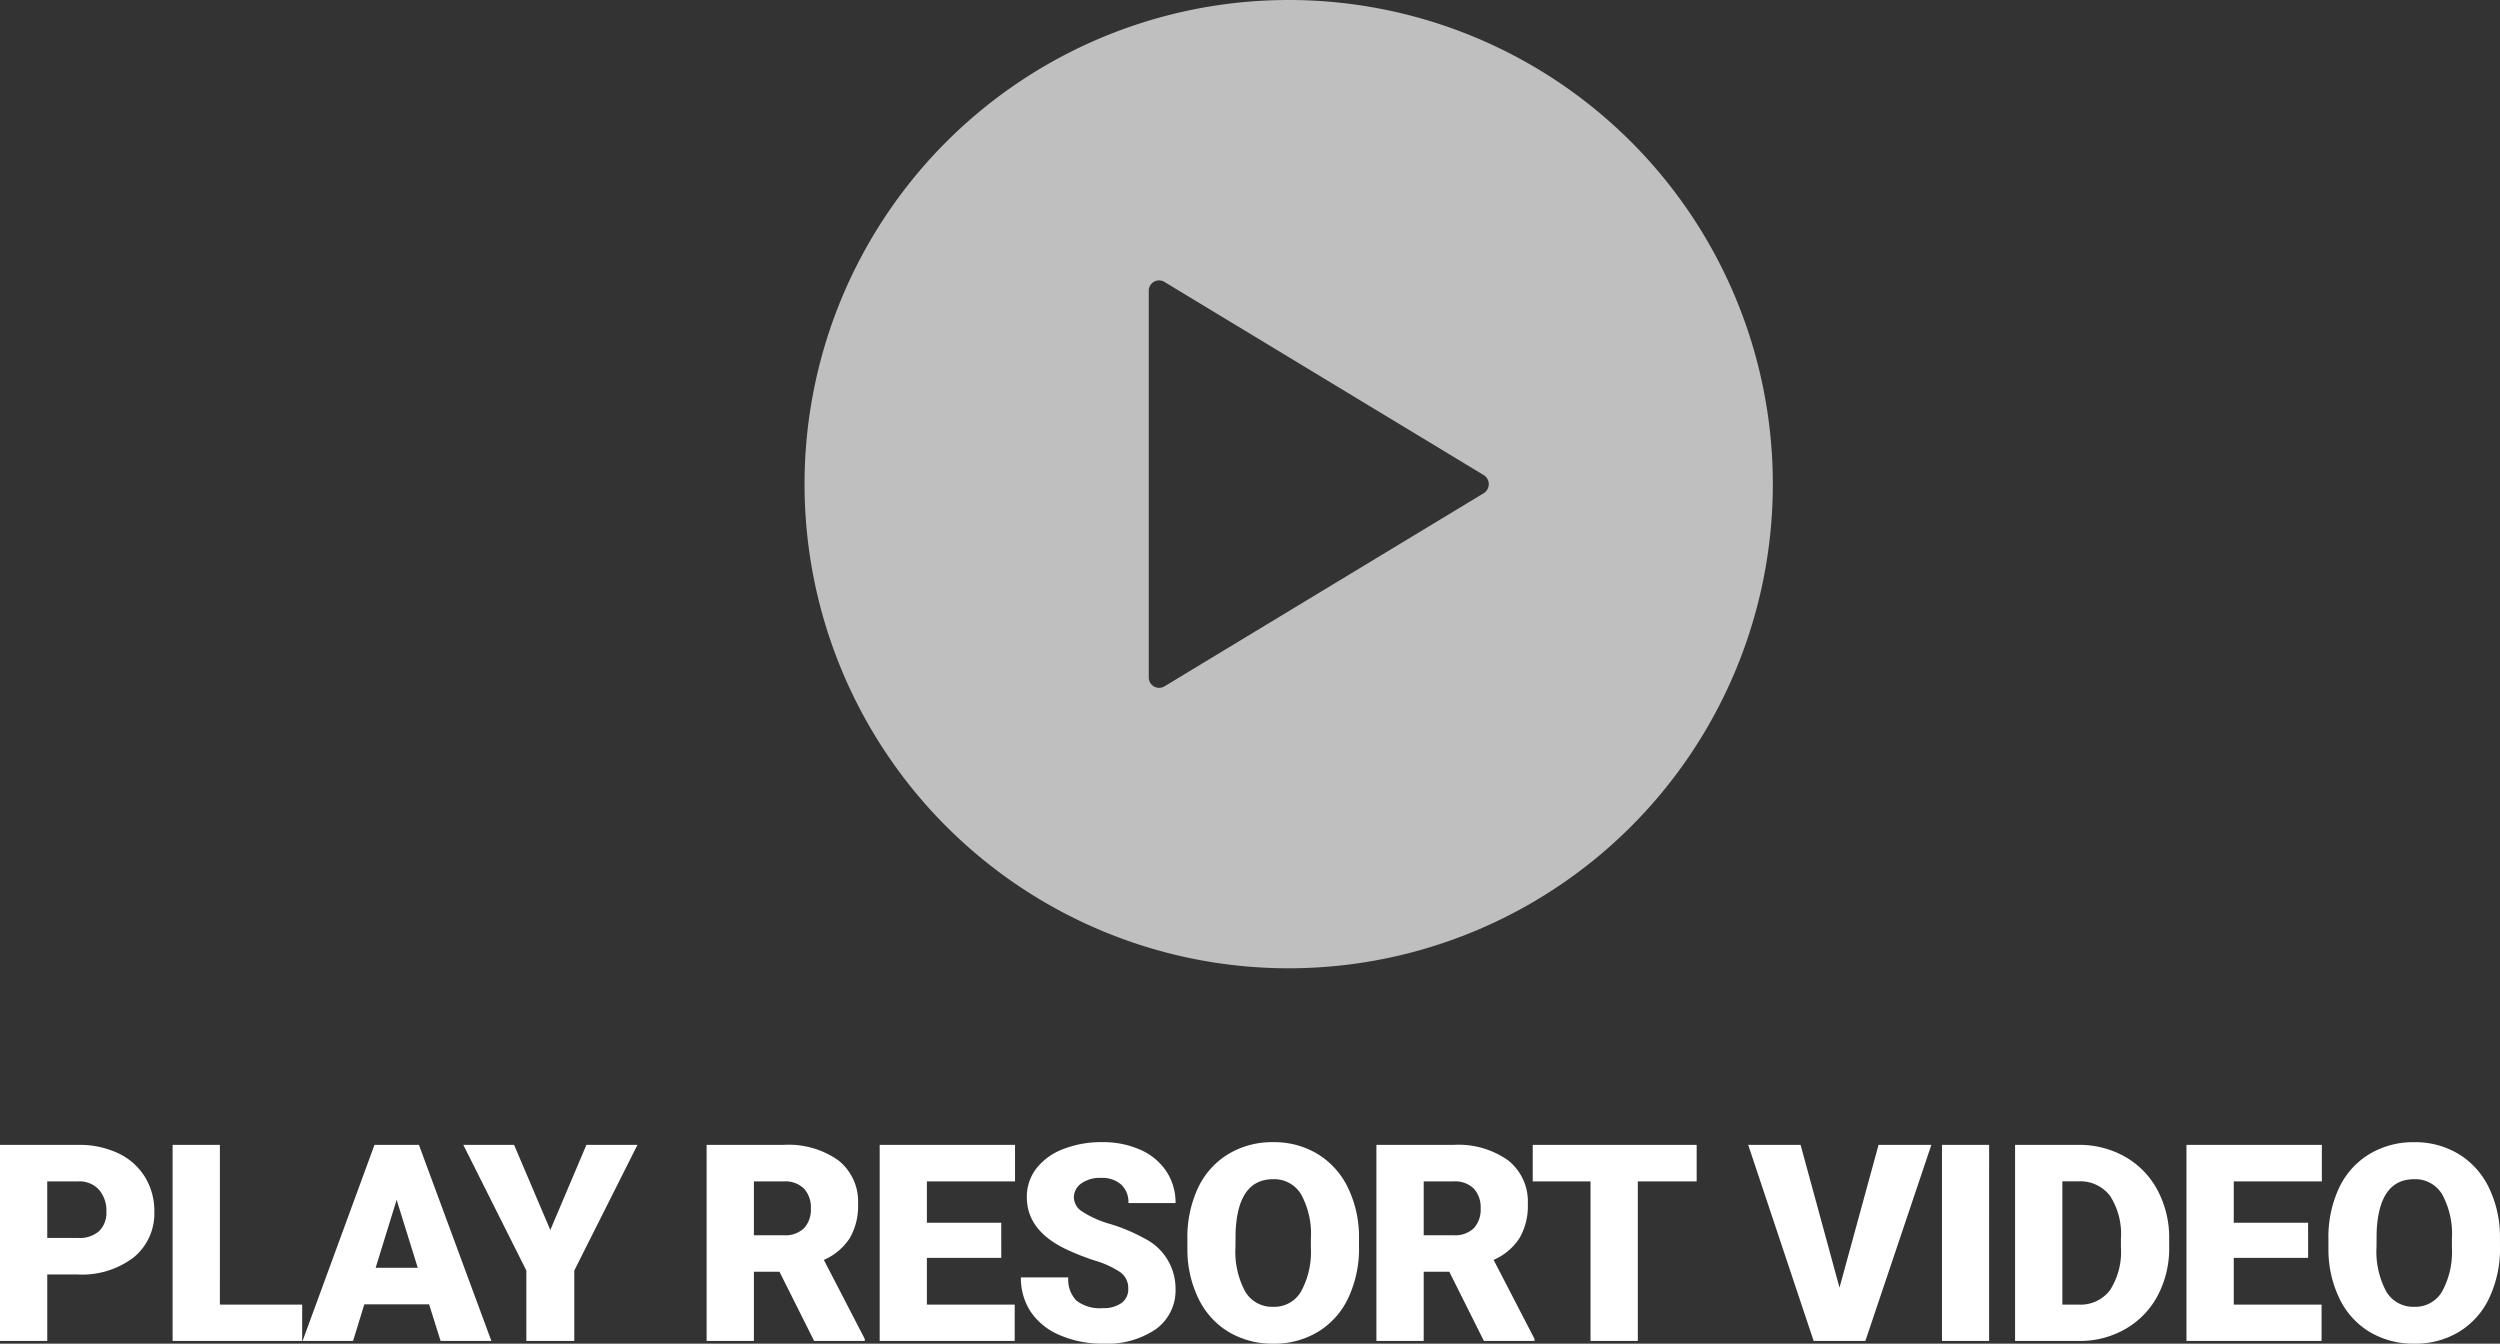
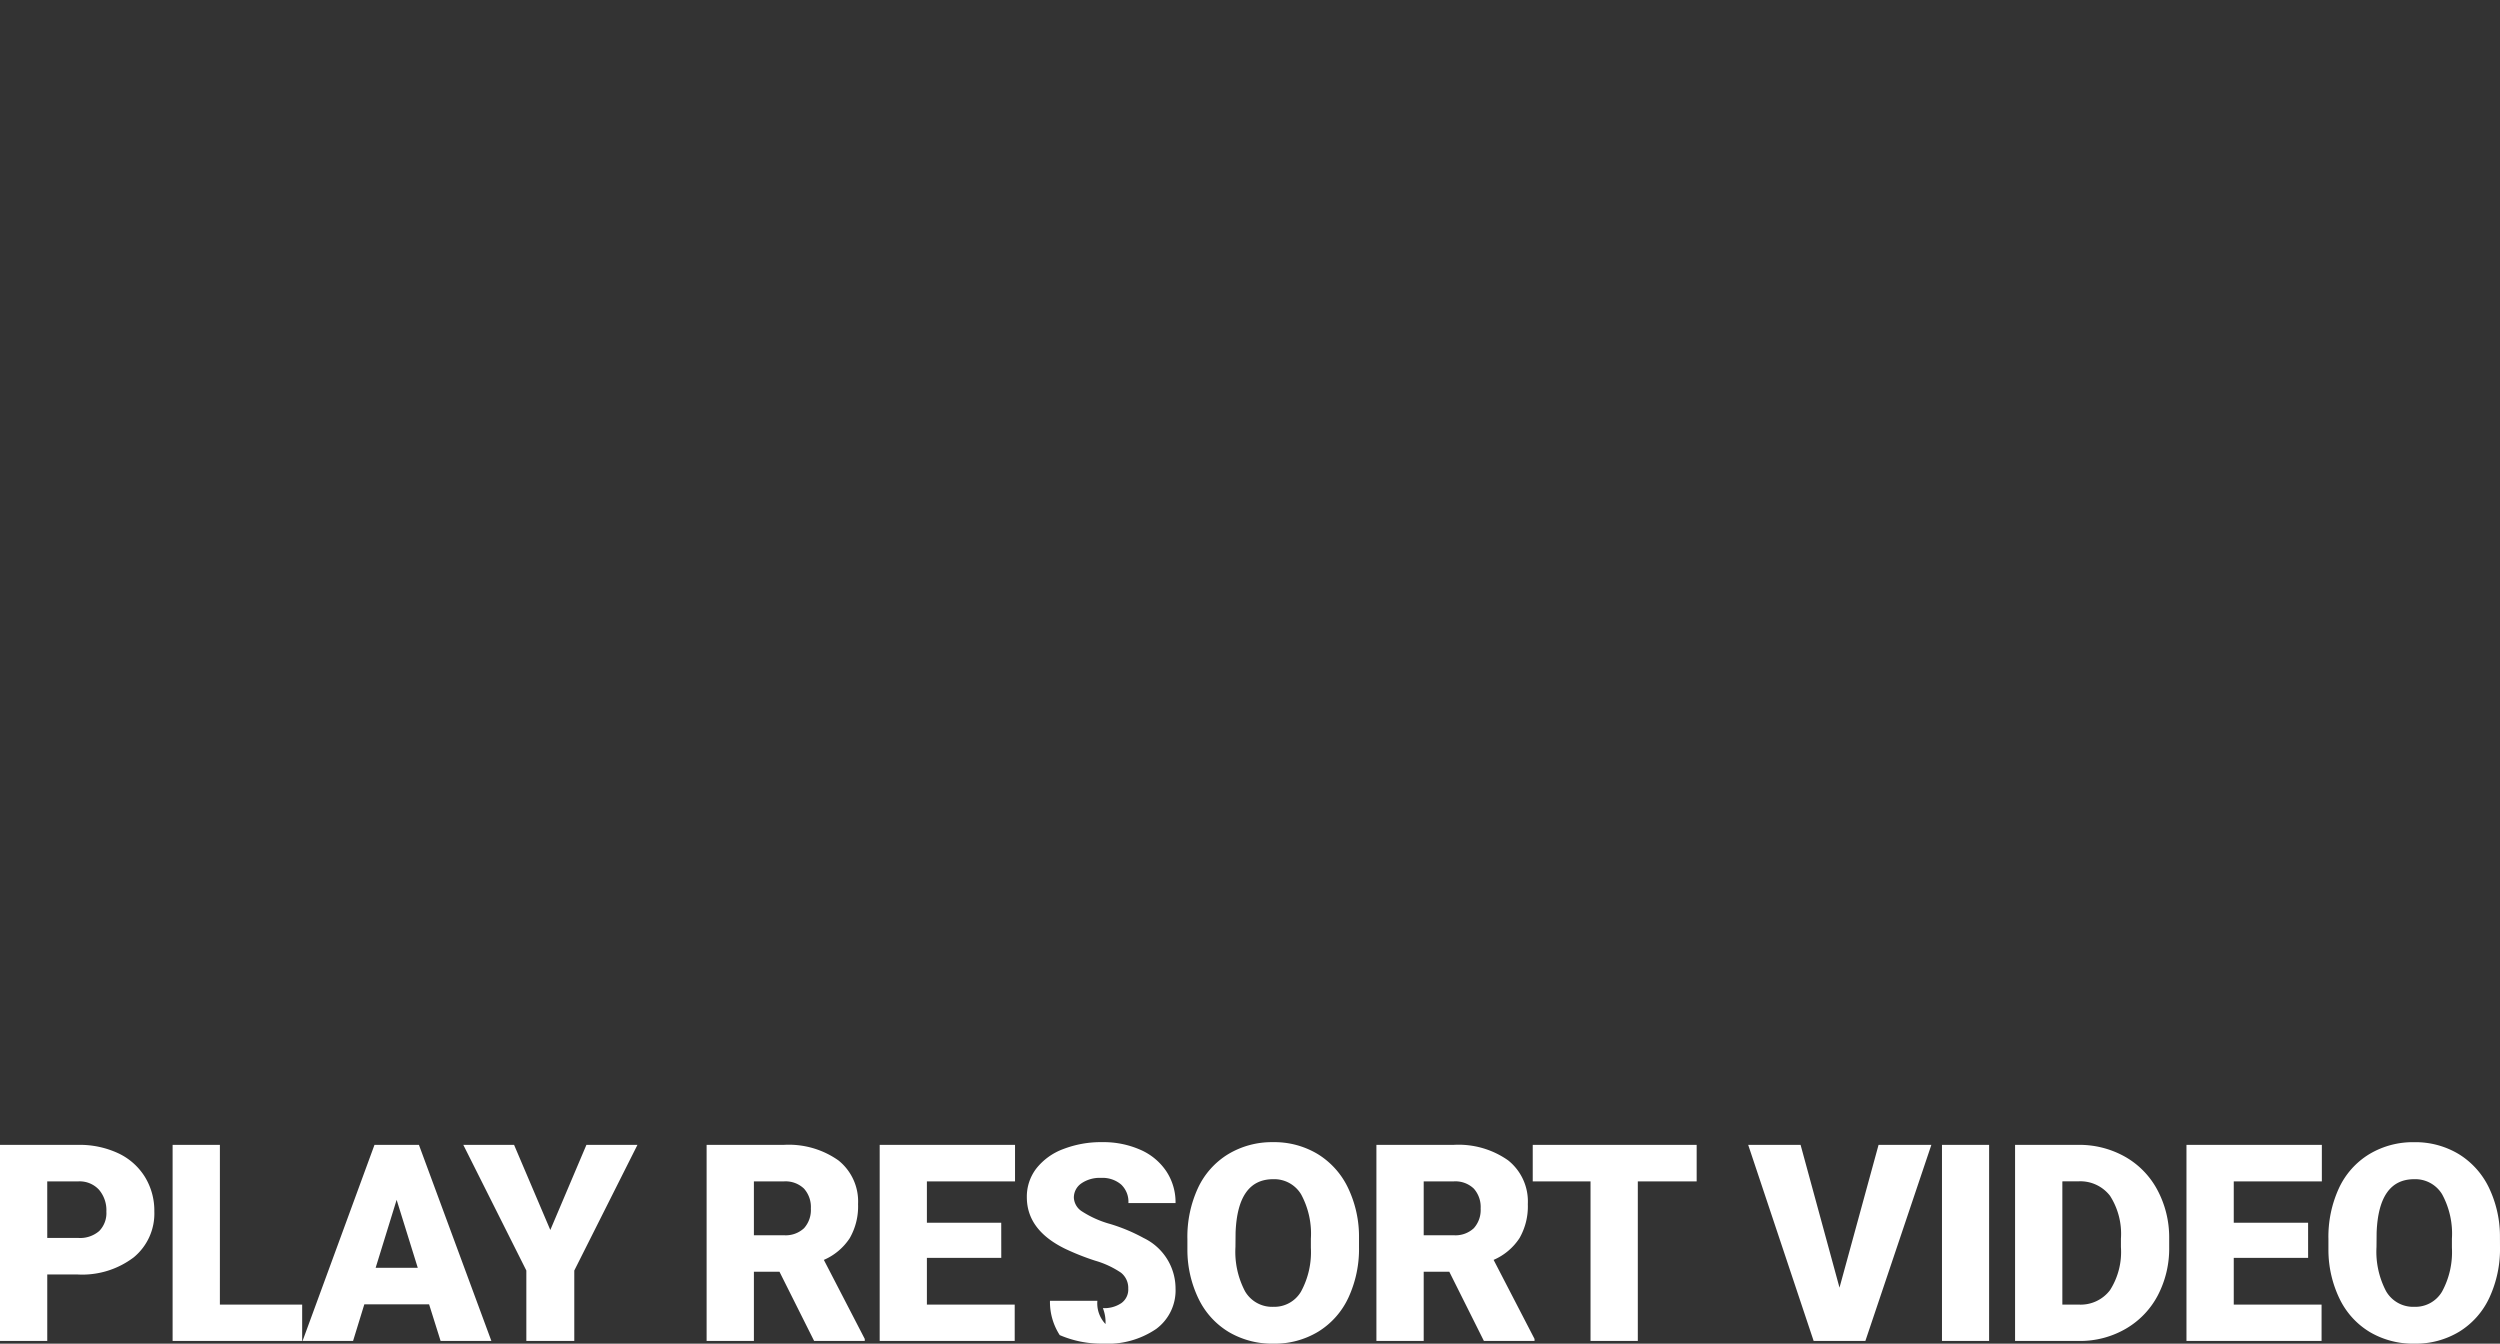
<svg xmlns="http://www.w3.org/2000/svg" width="190.341" height="102.301" viewBox="0 0 190.341 102.301">
  <rect x="0" y="0" width="190.341" height="102.301" fill="#333333" stroke="none" />
  <g id="play-video-btn" transform="translate(-586.855 -534)">
-     <path id="Path_1726" data-name="Path 1726" d="M-91.372-5.065V0h-3.6V-14.93h5.958a6.939,6.939,0,0,1,3.03.631A4.753,4.753,0,0,1-83.943-12.5a4.9,4.9,0,0,1,.723,2.64,4.32,4.32,0,0,1-1.564,3.491,6.488,6.488,0,0,1-4.291,1.307Zm0-2.779h2.358a2.224,2.224,0,0,0,1.594-.523,1.943,1.943,0,0,0,.549-1.477,2.4,2.4,0,0,0-.564-1.671,2,2,0,0,0-1.538-.636h-2.4Zm13.143,5.076h6.265V0h-9.864V-14.93h3.6ZM-62.3-2.789h-4.932L-68.089,0h-3.845l5.476-14.93h3.384L-57.558,0h-3.866Zm-4.071-2.779h3.209l-1.61-5.178Zm13.3-2.881,2.748-6.48h3.886l-4.809,9.567V0h-3.65V-5.363l-4.8-9.567h3.866Zm17.448,3.179h-1.948V0h-3.6V-14.93h5.875A6.553,6.553,0,0,1-31.14-13.75a4,4,0,0,1,1.5,3.333,4.857,4.857,0,0,1-.631,2.584,4.477,4.477,0,0,1-1.974,1.661L-29.13-.154V0h-3.855Zm-1.948-2.779h2.276a2.046,2.046,0,0,0,1.543-.538,2.078,2.078,0,0,0,.518-1.5,2.1,2.1,0,0,0-.523-1.512,2.027,2.027,0,0,0-1.538-.549h-2.276Zm18.834,1.723H-24.4v3.558h6.686V0H-27.994V-14.93h10.305v2.779H-24.4V-9h5.66Zm9.667,2.358A1.479,1.479,0,0,0-9.626-5.2a6.946,6.946,0,0,0-1.964-.913,18.839,18.839,0,0,1-2.3-.913q-2.9-1.425-2.9-3.917a3.512,3.512,0,0,1,.723-2.189,4.676,4.676,0,0,1,2.046-1.477,7.961,7.961,0,0,1,2.974-.528,6.963,6.963,0,0,1,2.886.574,4.57,4.57,0,0,1,1.984,1.635A4.271,4.271,0,0,1-5.468-10.5H-9.057a1.8,1.8,0,0,0-.559-1.415,2.178,2.178,0,0,0-1.512-.5,2.456,2.456,0,0,0-1.523.426,1.305,1.305,0,0,0-.559,1.082,1.314,1.314,0,0,0,.615,1.041,7.759,7.759,0,0,0,2.164.964A13.254,13.254,0,0,1-7.888-7.834a4.273,4.273,0,0,1,2.42,3.845A3.645,3.645,0,0,1-6.945-.913,6.568,6.568,0,0,1-11,.205a8.036,8.036,0,0,1-3.286-.651A4.955,4.955,0,0,1-16.5-2.23a4.649,4.649,0,0,1-.743-2.61h3.609a2.29,2.29,0,0,0,.62,1.769A2.932,2.932,0,0,0-11-2.5a2.316,2.316,0,0,0,1.41-.385A1.269,1.269,0,0,0-9.068-3.968ZM8.5-7.157a8.8,8.8,0,0,1-.81,3.866A5.987,5.987,0,0,1,5.383-.7a6.41,6.41,0,0,1-3.4.907A6.5,6.5,0,0,1-1.4-.672,5.977,5.977,0,0,1-3.7-3.179a8.551,8.551,0,0,1-.866-3.743v-.841a8.843,8.843,0,0,1,.8-3.871,5.972,5.972,0,0,1,2.307-2.589,6.455,6.455,0,0,1,3.42-.913,6.392,6.392,0,0,1,3.384.9A6.08,6.08,0,0,1,7.66-11.664,8.589,8.589,0,0,1,8.5-7.844ZM4.835-7.783a6.278,6.278,0,0,0-.743-3.379,2.385,2.385,0,0,0-2.128-1.154q-2.707,0-2.861,4.061l-.01,1.1A6.457,6.457,0,0,0-.179-3.784,2.381,2.381,0,0,0,1.984-2.6a2.352,2.352,0,0,0,2.1-1.159A6.281,6.281,0,0,0,4.835-7.1ZM15.374-5.271H13.425V0h-3.6V-14.93H15.7a6.553,6.553,0,0,1,4.153,1.179,4,4,0,0,1,1.5,3.333,4.857,4.857,0,0,1-.631,2.584,4.477,4.477,0,0,1-1.974,1.661L21.864-.154V0H18.009ZM13.425-8.049H15.7a2.046,2.046,0,0,0,1.543-.538,2.078,2.078,0,0,0,.518-1.5A2.1,2.1,0,0,0,17.24-11.6a2.027,2.027,0,0,0-1.538-.549H13.425Zm20.783-4.1H29.727V0h-3.6V-12.151h-4.4V-14.93H34.208Zm10.875,8.09L48.057-14.93h4.02L47.052,0H43.115L38.131-14.93H42.12ZM56.473,0H52.885V-14.93h3.589ZM58.45,0V-14.93h4.809a7.074,7.074,0,0,1,3.558.9A6.307,6.307,0,0,1,69.284-11.5a7.647,7.647,0,0,1,.9,3.666v.687a7.691,7.691,0,0,1-.866,3.676,6.334,6.334,0,0,1-2.44,2.543A6.919,6.919,0,0,1,63.362,0Zm3.6-12.151v9.382H63.3a2.8,2.8,0,0,0,2.379-1.1,5.4,5.4,0,0,0,.831-3.276v-.646a5.357,5.357,0,0,0-.831-3.261,2.849,2.849,0,0,0-2.42-1.1ZM80.761-6.327H75.1v3.558h6.686V0H71.5V-14.93H81.807v2.779H75.1V-9h5.66Zm14.61-.831a8.8,8.8,0,0,1-.81,3.866A5.987,5.987,0,0,1,92.258-.7a6.41,6.41,0,0,1-3.4.907,6.5,6.5,0,0,1-3.384-.877,5.977,5.977,0,0,1-2.3-2.507,8.551,8.551,0,0,1-.866-3.743v-.841a8.843,8.843,0,0,1,.8-3.871,5.972,5.972,0,0,1,2.307-2.589,6.455,6.455,0,0,1,3.42-.913,6.392,6.392,0,0,1,3.384.9,6.08,6.08,0,0,1,2.312,2.569,8.589,8.589,0,0,1,.836,3.82ZM91.71-7.783a6.278,6.278,0,0,0-.743-3.379,2.385,2.385,0,0,0-2.128-1.154q-2.707,0-2.861,4.061l-.01,1.1A6.457,6.457,0,0,0,86.7-3.784,2.381,2.381,0,0,0,88.859-2.6a2.352,2.352,0,0,0,2.1-1.159A6.281,6.281,0,0,0,91.71-7.1Z" transform="translate(681.825 636.096)" fill="#fff" />
-     <path id="Icon_ionic-ios-play-circle" data-name="Icon ionic-ios-play-circle" d="M40.236,3.375A36.861,36.861,0,1,0,77.1,40.236,36.855,36.855,0,0,0,40.236,3.375ZM55.087,40.927,30.773,55.636a.788.788,0,0,1-1.187-.691V25.527a.785.785,0,0,1,1.187-.691L55.087,39.545A.812.812,0,0,1,55.087,40.927Z" transform="translate(644.732 530.625)" fill="#fff" opacity="0.686" />
+     <path id="Path_1726" data-name="Path 1726" d="M-91.372-5.065V0h-3.6V-14.93h5.958a6.939,6.939,0,0,1,3.03.631A4.753,4.753,0,0,1-83.943-12.5a4.9,4.9,0,0,1,.723,2.64,4.32,4.32,0,0,1-1.564,3.491,6.488,6.488,0,0,1-4.291,1.307Zm0-2.779h2.358a2.224,2.224,0,0,0,1.594-.523,1.943,1.943,0,0,0,.549-1.477,2.4,2.4,0,0,0-.564-1.671,2,2,0,0,0-1.538-.636h-2.4Zm13.143,5.076h6.265V0h-9.864V-14.93h3.6ZM-62.3-2.789h-4.932L-68.089,0h-3.845l5.476-14.93h3.384L-57.558,0h-3.866Zm-4.071-2.779h3.209l-1.61-5.178Zm13.3-2.881,2.748-6.48h3.886l-4.809,9.567V0h-3.65V-5.363l-4.8-9.567h3.866Zm17.448,3.179h-1.948V0h-3.6V-14.93h5.875A6.553,6.553,0,0,1-31.14-13.75a4,4,0,0,1,1.5,3.333,4.857,4.857,0,0,1-.631,2.584,4.477,4.477,0,0,1-1.974,1.661L-29.13-.154V0h-3.855Zm-1.948-2.779h2.276a2.046,2.046,0,0,0,1.543-.538,2.078,2.078,0,0,0,.518-1.5,2.1,2.1,0,0,0-.523-1.512,2.027,2.027,0,0,0-1.538-.549h-2.276Zm18.834,1.723H-24.4v3.558h6.686V0H-27.994V-14.93h10.305v2.779H-24.4V-9h5.66Zm9.667,2.358A1.479,1.479,0,0,0-9.626-5.2a6.946,6.946,0,0,0-1.964-.913,18.839,18.839,0,0,1-2.3-.913q-2.9-1.425-2.9-3.917a3.512,3.512,0,0,1,.723-2.189,4.676,4.676,0,0,1,2.046-1.477,7.961,7.961,0,0,1,2.974-.528,6.963,6.963,0,0,1,2.886.574,4.57,4.57,0,0,1,1.984,1.635A4.271,4.271,0,0,1-5.468-10.5H-9.057a1.8,1.8,0,0,0-.559-1.415,2.178,2.178,0,0,0-1.512-.5,2.456,2.456,0,0,0-1.523.426,1.305,1.305,0,0,0-.559,1.082,1.314,1.314,0,0,0,.615,1.041,7.759,7.759,0,0,0,2.164.964A13.254,13.254,0,0,1-7.888-7.834a4.273,4.273,0,0,1,2.42,3.845A3.645,3.645,0,0,1-6.945-.913,6.568,6.568,0,0,1-11,.205a8.036,8.036,0,0,1-3.286-.651a4.649,4.649,0,0,1-.743-2.61h3.609a2.29,2.29,0,0,0,.62,1.769A2.932,2.932,0,0,0-11-2.5a2.316,2.316,0,0,0,1.41-.385A1.269,1.269,0,0,0-9.068-3.968ZM8.5-7.157a8.8,8.8,0,0,1-.81,3.866A5.987,5.987,0,0,1,5.383-.7a6.41,6.41,0,0,1-3.4.907A6.5,6.5,0,0,1-1.4-.672,5.977,5.977,0,0,1-3.7-3.179a8.551,8.551,0,0,1-.866-3.743v-.841a8.843,8.843,0,0,1,.8-3.871,5.972,5.972,0,0,1,2.307-2.589,6.455,6.455,0,0,1,3.42-.913,6.392,6.392,0,0,1,3.384.9A6.08,6.08,0,0,1,7.66-11.664,8.589,8.589,0,0,1,8.5-7.844ZM4.835-7.783a6.278,6.278,0,0,0-.743-3.379,2.385,2.385,0,0,0-2.128-1.154q-2.707,0-2.861,4.061l-.01,1.1A6.457,6.457,0,0,0-.179-3.784,2.381,2.381,0,0,0,1.984-2.6a2.352,2.352,0,0,0,2.1-1.159A6.281,6.281,0,0,0,4.835-7.1ZM15.374-5.271H13.425V0h-3.6V-14.93H15.7a6.553,6.553,0,0,1,4.153,1.179,4,4,0,0,1,1.5,3.333,4.857,4.857,0,0,1-.631,2.584,4.477,4.477,0,0,1-1.974,1.661L21.864-.154V0H18.009ZM13.425-8.049H15.7a2.046,2.046,0,0,0,1.543-.538,2.078,2.078,0,0,0,.518-1.5A2.1,2.1,0,0,0,17.24-11.6a2.027,2.027,0,0,0-1.538-.549H13.425Zm20.783-4.1H29.727V0h-3.6V-12.151h-4.4V-14.93H34.208Zm10.875,8.09L48.057-14.93h4.02L47.052,0H43.115L38.131-14.93H42.12ZM56.473,0H52.885V-14.93h3.589ZM58.45,0V-14.93h4.809a7.074,7.074,0,0,1,3.558.9A6.307,6.307,0,0,1,69.284-11.5a7.647,7.647,0,0,1,.9,3.666v.687a7.691,7.691,0,0,1-.866,3.676,6.334,6.334,0,0,1-2.44,2.543A6.919,6.919,0,0,1,63.362,0Zm3.6-12.151v9.382H63.3a2.8,2.8,0,0,0,2.379-1.1,5.4,5.4,0,0,0,.831-3.276v-.646a5.357,5.357,0,0,0-.831-3.261,2.849,2.849,0,0,0-2.42-1.1ZM80.761-6.327H75.1v3.558h6.686V0H71.5V-14.93H81.807v2.779H75.1V-9h5.66Zm14.61-.831a8.8,8.8,0,0,1-.81,3.866A5.987,5.987,0,0,1,92.258-.7a6.41,6.41,0,0,1-3.4.907,6.5,6.5,0,0,1-3.384-.877,5.977,5.977,0,0,1-2.3-2.507,8.551,8.551,0,0,1-.866-3.743v-.841a8.843,8.843,0,0,1,.8-3.871,5.972,5.972,0,0,1,2.307-2.589,6.455,6.455,0,0,1,3.42-.913,6.392,6.392,0,0,1,3.384.9,6.08,6.08,0,0,1,2.312,2.569,8.589,8.589,0,0,1,.836,3.82ZM91.71-7.783a6.278,6.278,0,0,0-.743-3.379,2.385,2.385,0,0,0-2.128-1.154q-2.707,0-2.861,4.061l-.01,1.1A6.457,6.457,0,0,0,86.7-3.784,2.381,2.381,0,0,0,88.859-2.6a2.352,2.352,0,0,0,2.1-1.159A6.281,6.281,0,0,0,91.71-7.1Z" transform="translate(681.825 636.096)" fill="#fff" />
  </g>
</svg>